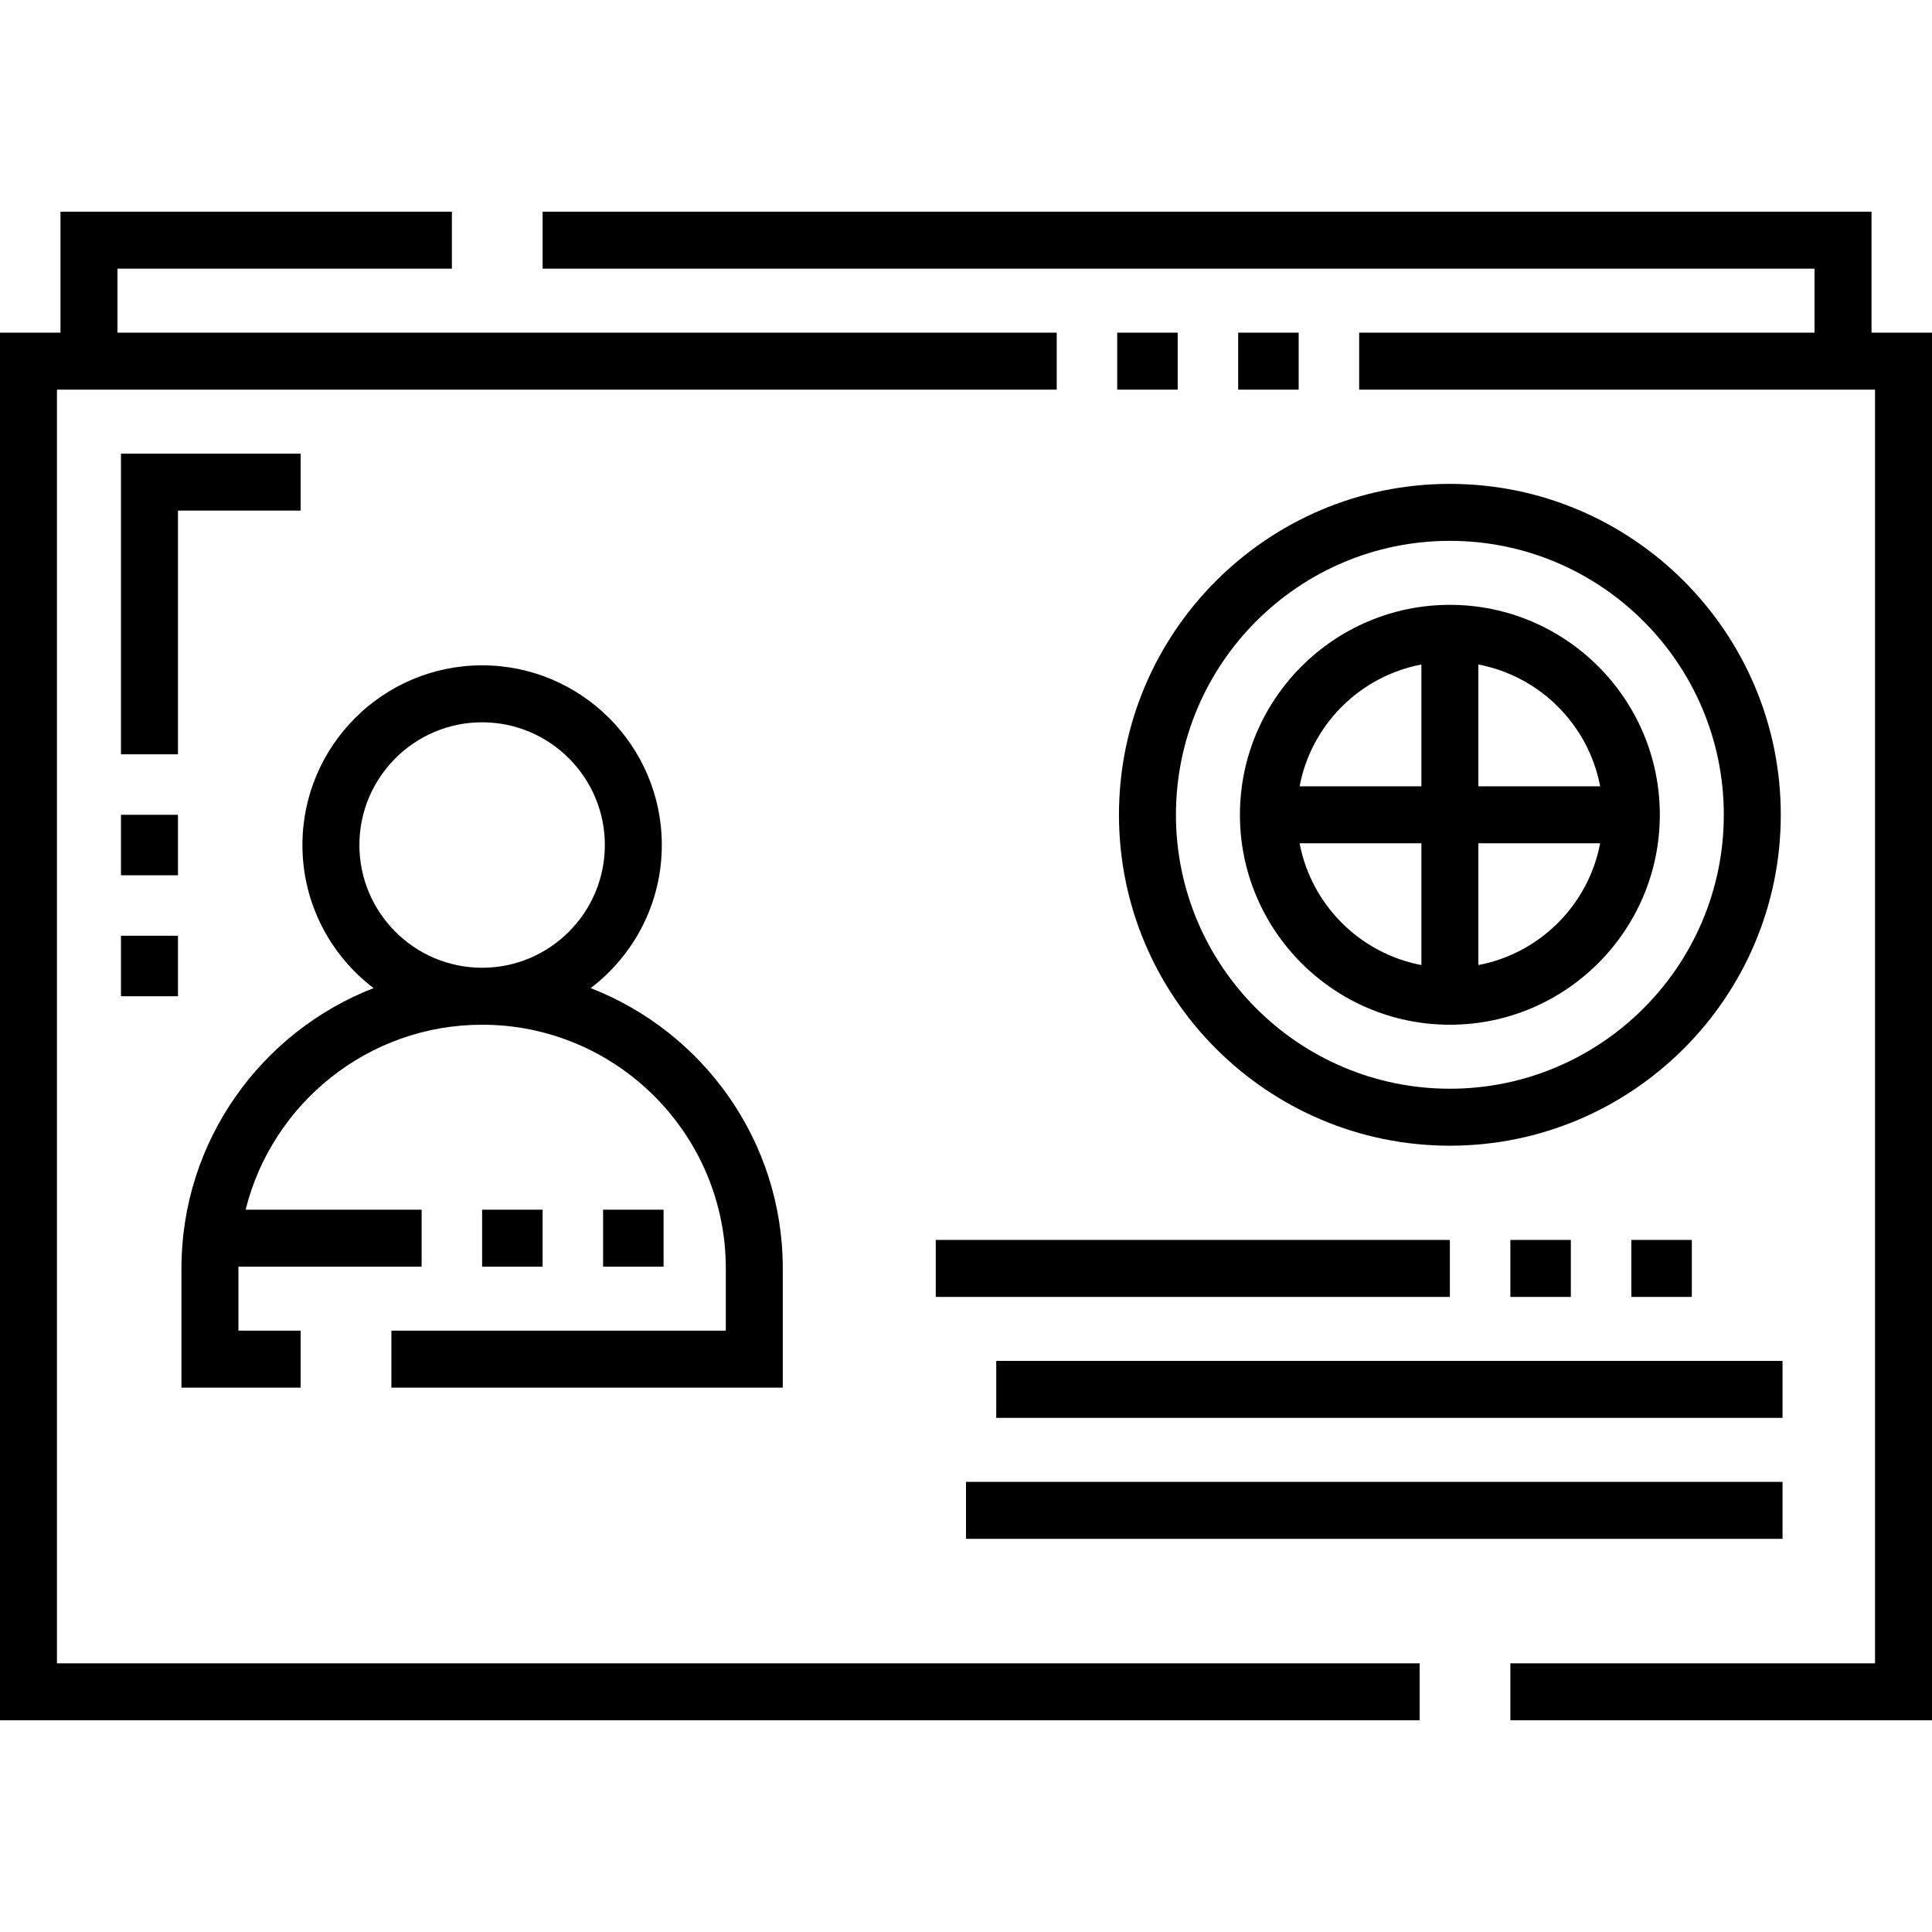
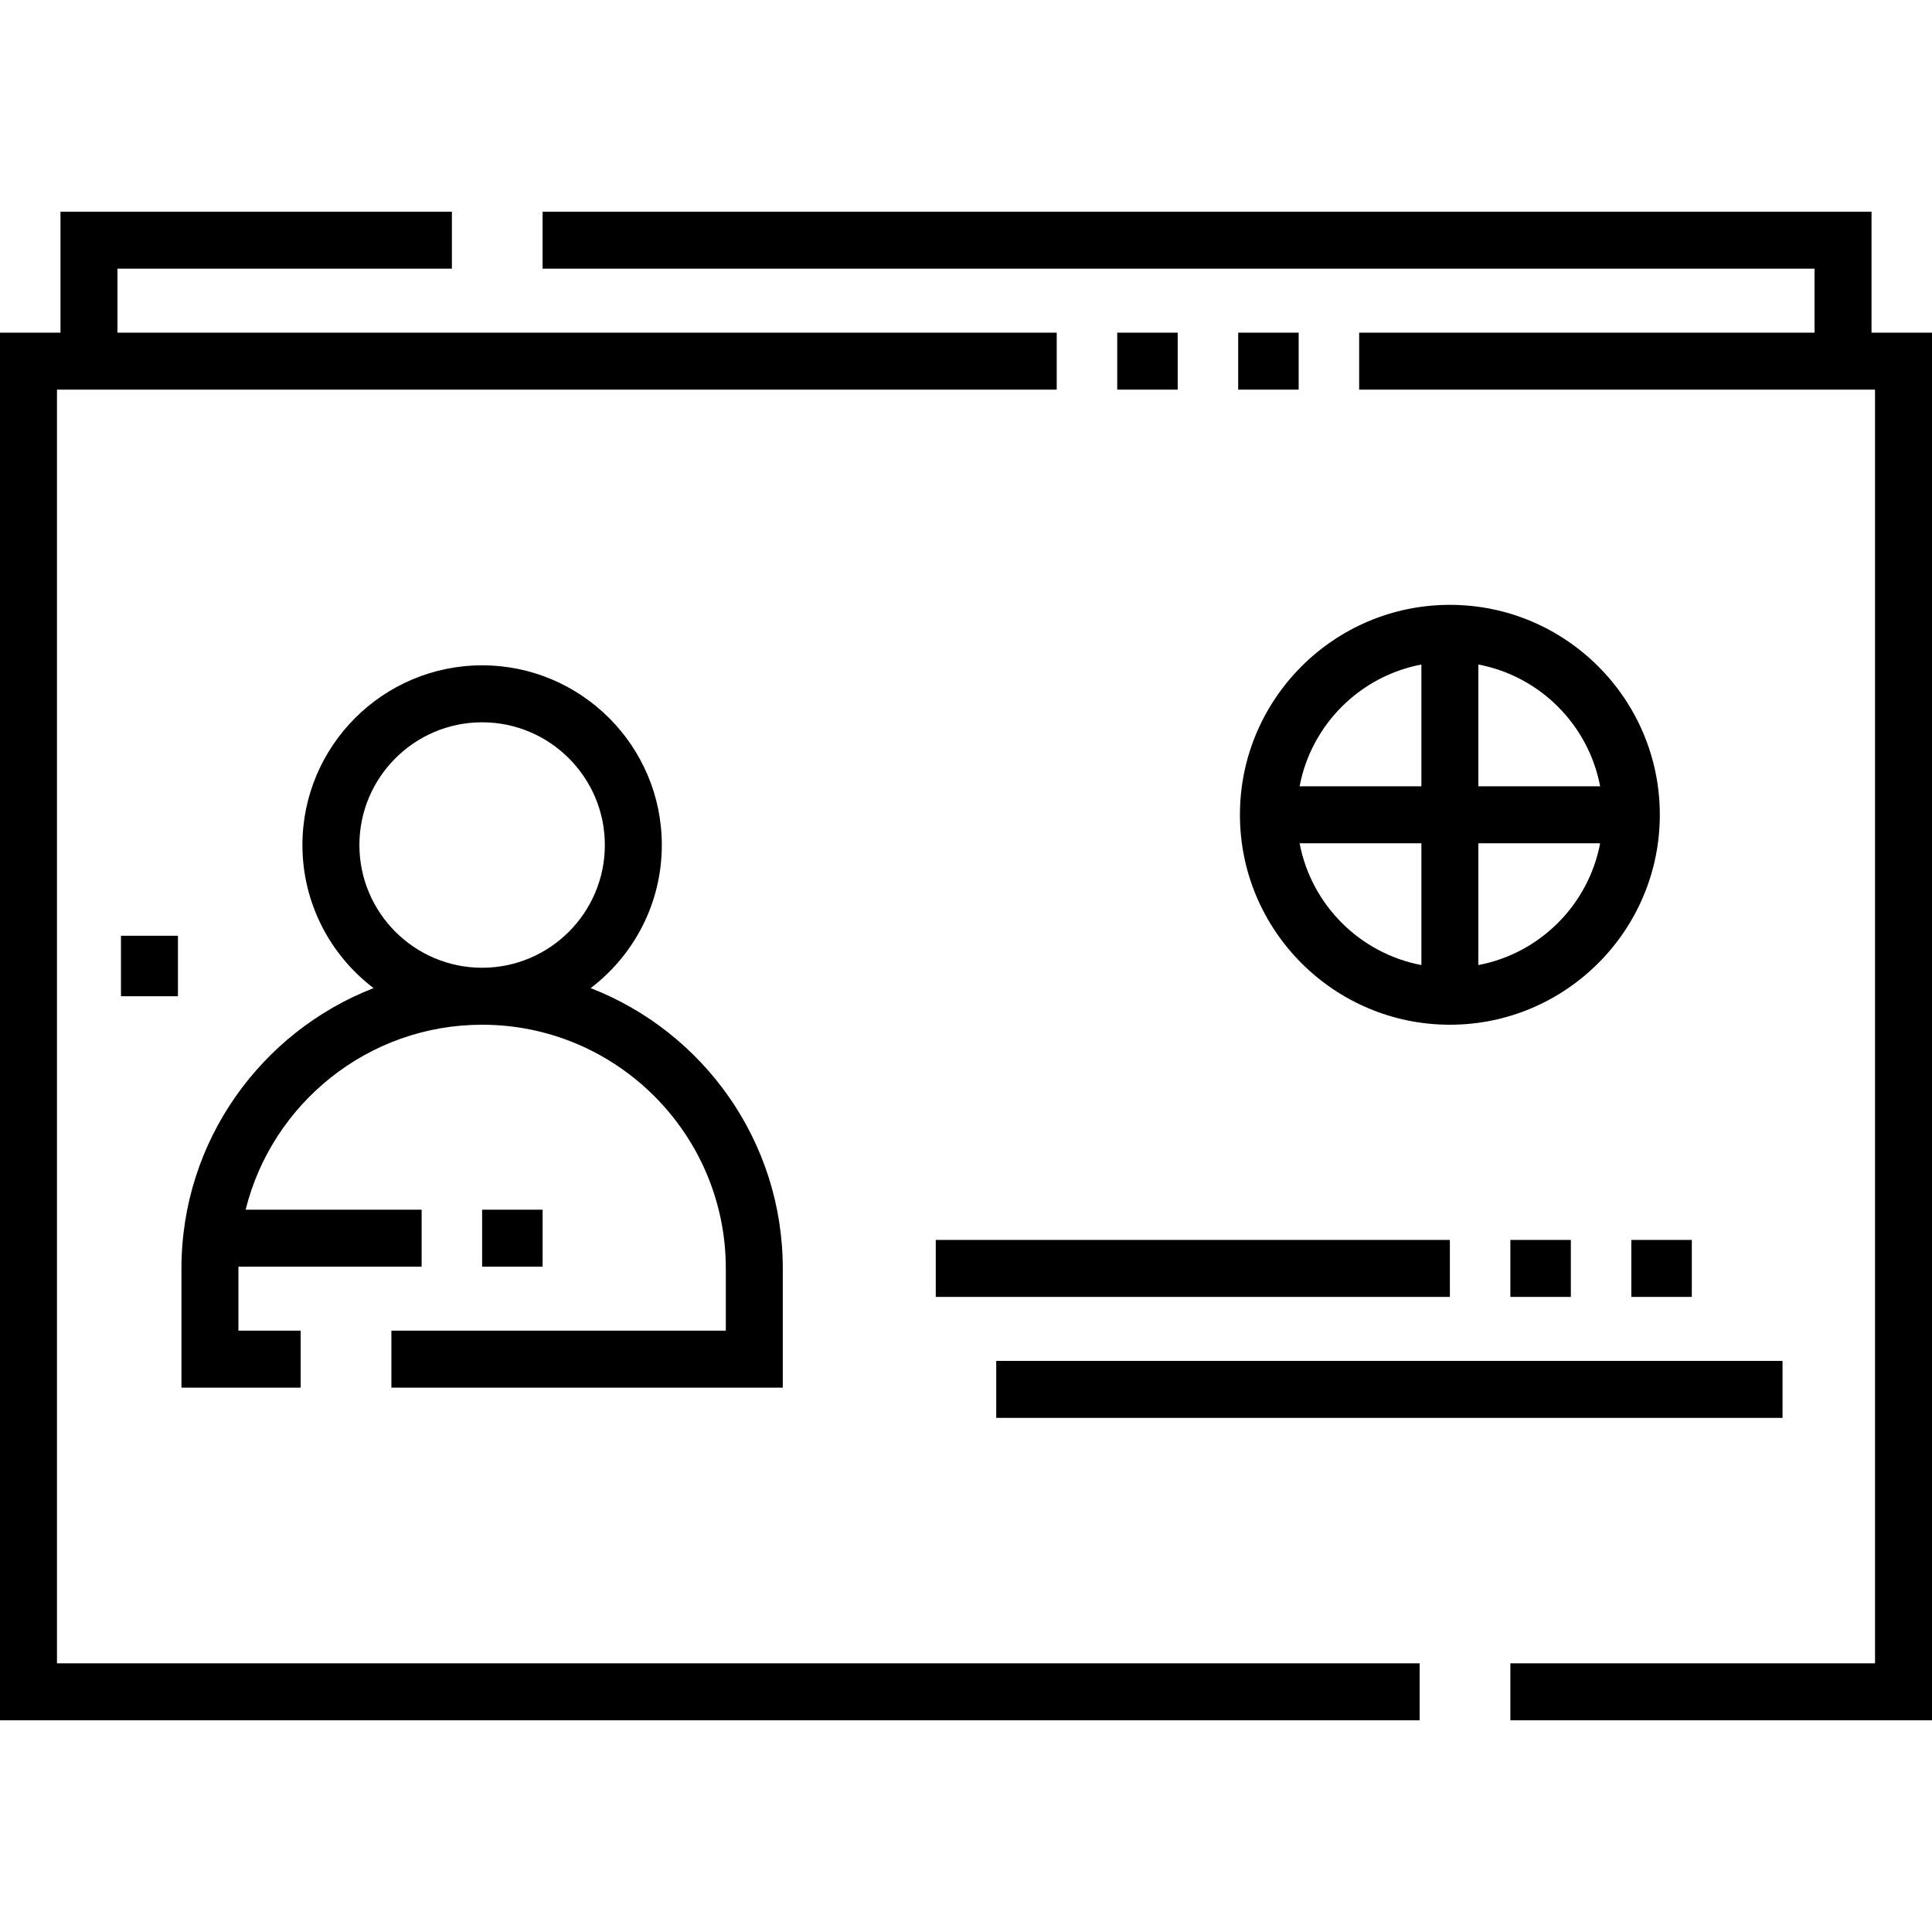
<svg xmlns="http://www.w3.org/2000/svg" version="1.1" id="Layer_1" x="0px" y="0px" viewBox="0 0 508.646 508.646" style="enable-background:new 0 0 508.646 508.646;" xml:space="preserve" width="512" height="512">
  <g>
    <g>
      <g>
-         <rect x="158.779" y="318.481" style="fill:rgb(0,0,0);" width="15.924" height="15" />
-       </g>
+         </g>
      <g>
        <rect x="246.361" y="326.443" style="fill:rgb(0,0,0);" width="135.354" height="15" />
      </g>
      <g>
        <rect x="429.487" y="326.443" style="fill:rgb(0,0,0);" width="15.924" height="15" />
      </g>
      <g>
-         <rect x="254.323" y="390.139" style="fill:rgb(0,0,0);" width="214.975" height="15" />
-       </g>
+         </g>
      <g>
-         <polygon style="fill:rgb(0,0,0);" points="46.848,198.589 31.848,198.589 31.848,119.43 79.158,119.43 79.158,134.43 46.848,134.43         " />
-       </g>
+         </g>
      <g>
        <rect x="31.848" y="246.361" style="fill:rgb(0,0,0);" width="15" height="15.924" />
      </g>
      <g>
        <rect x="294.133" y="87.582" style="fill:rgb(0,0,0);" width="15.924" height="15" />
      </g>
      <g>
        <path style="fill:rgb(0,0,0);" d="M103.044,365.329h103.044v-31.386c0-33.572-21.018-62.31-50.579-73.798     c11.372-8.649,18.731-22.314,18.731-37.671c0-26.087-21.223-47.31-47.31-47.31s-47.31,21.223-47.31,47.31     c0,15.357,7.359,29.022,18.731,37.671c-29.561,11.488-50.579,40.226-50.579,73.798v31.386h31.386v-15H62.772v-16.386     c0-0.155,0.011-0.308,0.012-0.462h48.222v-15H64.668c6.939-27.93,32.216-48.696,62.263-48.696     c35.377,0,64.158,28.781,64.158,64.158v16.386h-88.044V365.329z M94.621,222.474c0-17.816,14.494-32.31,32.31-32.31     s32.31,14.494,32.31,32.31s-14.494,32.311-32.31,32.311S94.621,240.29,94.621,222.474z" />
        <rect x="126.931" y="318.481" style="fill:rgb(0,0,0);" width="15.924" height="15" />
-         <path style="fill:rgb(0,0,0);" d="M294.595,214.512c0,48.039,39.082,87.121,87.12,87.121s87.12-39.082,87.12-87.121     c0-48.038-39.082-87.12-87.12-87.12S294.595,166.474,294.595,214.512z M381.715,142.392c39.767,0,72.12,32.353,72.12,72.12     c0,39.768-32.353,72.121-72.12,72.121s-72.12-32.353-72.12-72.121C309.595,174.745,341.948,142.392,381.715,142.392z" />
        <path style="fill:rgb(0,0,0);" d="M381.715,269.785c30.477,0,55.272-24.795,55.272-55.272c0-30.477-24.795-55.272-55.272-55.272     s-55.272,24.795-55.272,55.272C326.443,244.99,351.238,269.785,381.715,269.785z M342.154,222.012h32.061v32.061     C358.014,251.008,345.22,238.214,342.154,222.012z M389.215,254.074v-32.061h32.061     C418.211,238.214,405.417,251.008,389.215,254.074z M421.276,207.012h-32.061v-32.061     C405.417,178.017,418.211,190.811,421.276,207.012z M374.215,174.952v32.061h-32.061     C345.22,190.811,358.014,178.017,374.215,174.952z" />
        <rect x="397.639" y="326.443" style="fill:rgb(0,0,0);" width="15.924" height="15" />
        <rect x="262.285" y="358.291" style="fill:rgb(0,0,0);" width="207.012" height="15" />
-         <rect x="31.848" y="214.512" style="fill:rgb(0,0,0);" width="15" height="15.924" />
        <polygon style="fill:rgb(0,0,0);" points="492.722,87.582 492.722,55.734 142.854,55.734 142.854,70.734 477.722,70.734      477.722,87.582 357.829,87.582 357.829,102.582 493.646,102.582 493.646,437.911 397.639,437.911 397.639,452.911      508.646,452.911 508.646,87.582    " />
        <polygon style="fill:rgb(0,0,0);" points="15,102.582 278.209,102.582 278.209,87.582 30.924,87.582 30.924,70.734 118.969,70.734      118.969,55.734 15.924,55.734 15.924,87.582 0,87.582 0,452.911 373.753,452.911 373.753,437.911 15,437.911    " />
        <rect x="325.981" y="87.582" style="fill:rgb(0,0,0);" width="15.924" height="15" />
      </g>
    </g>
  </g>
</svg>